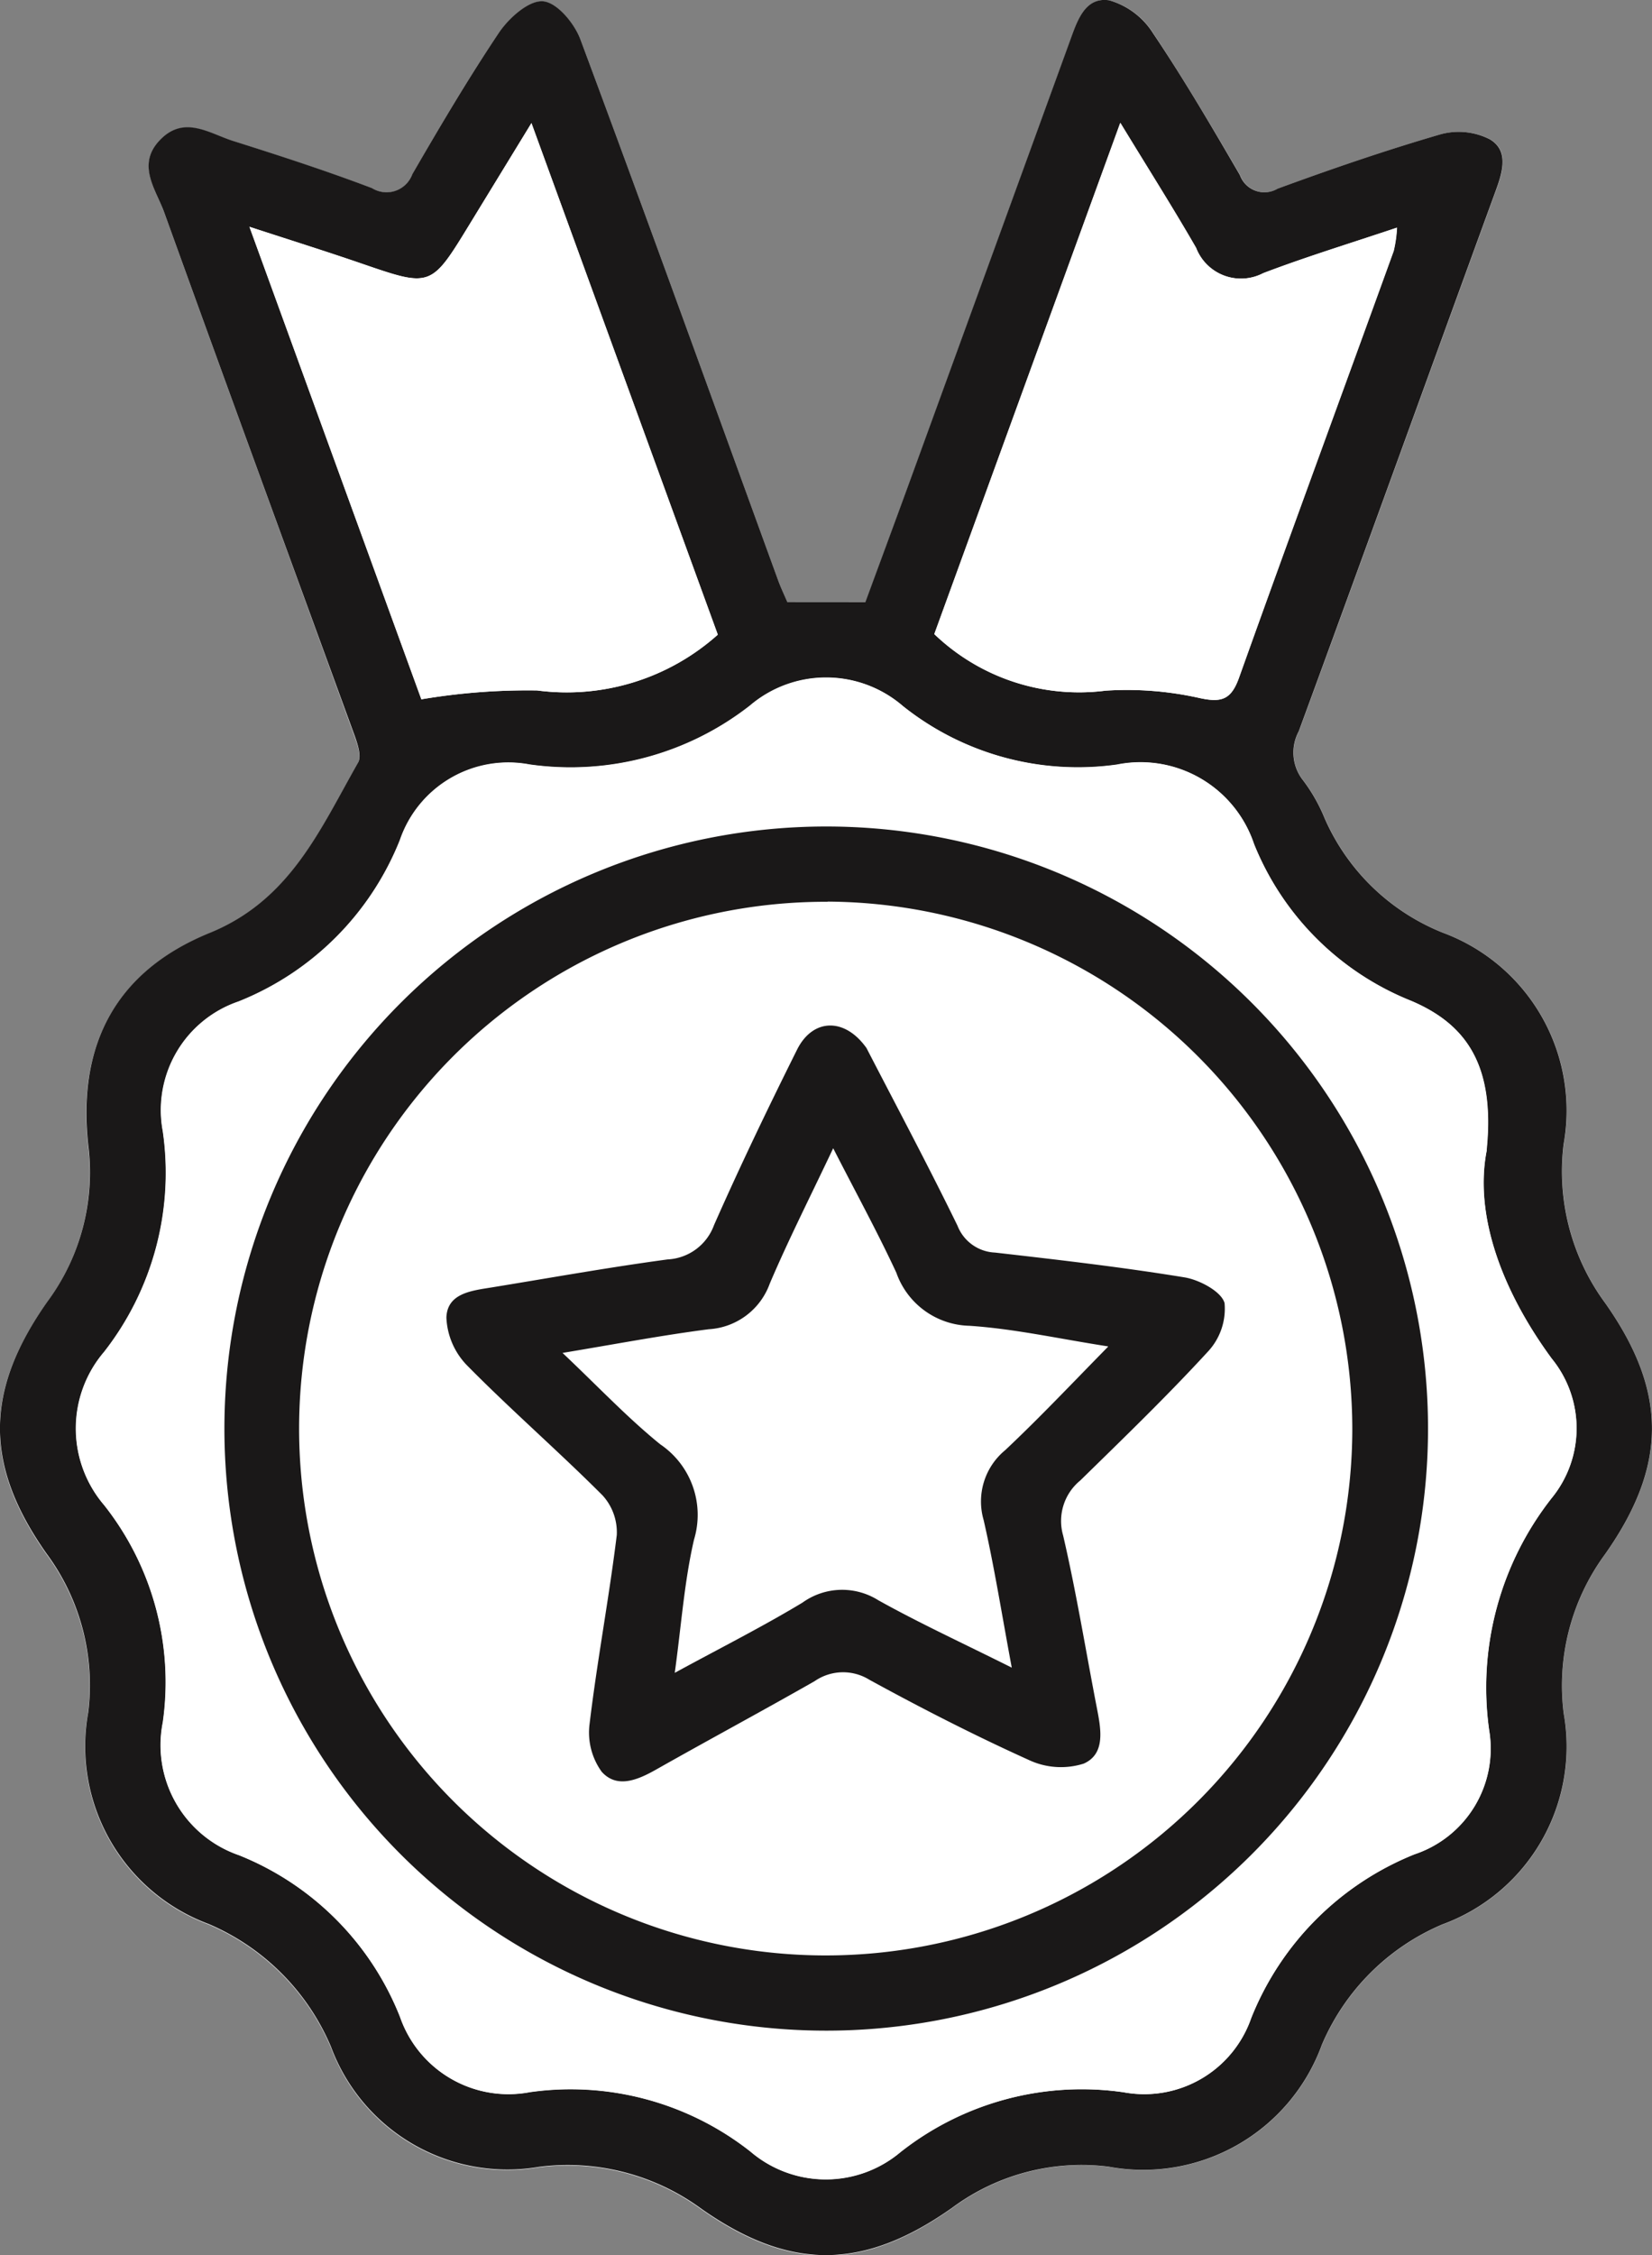
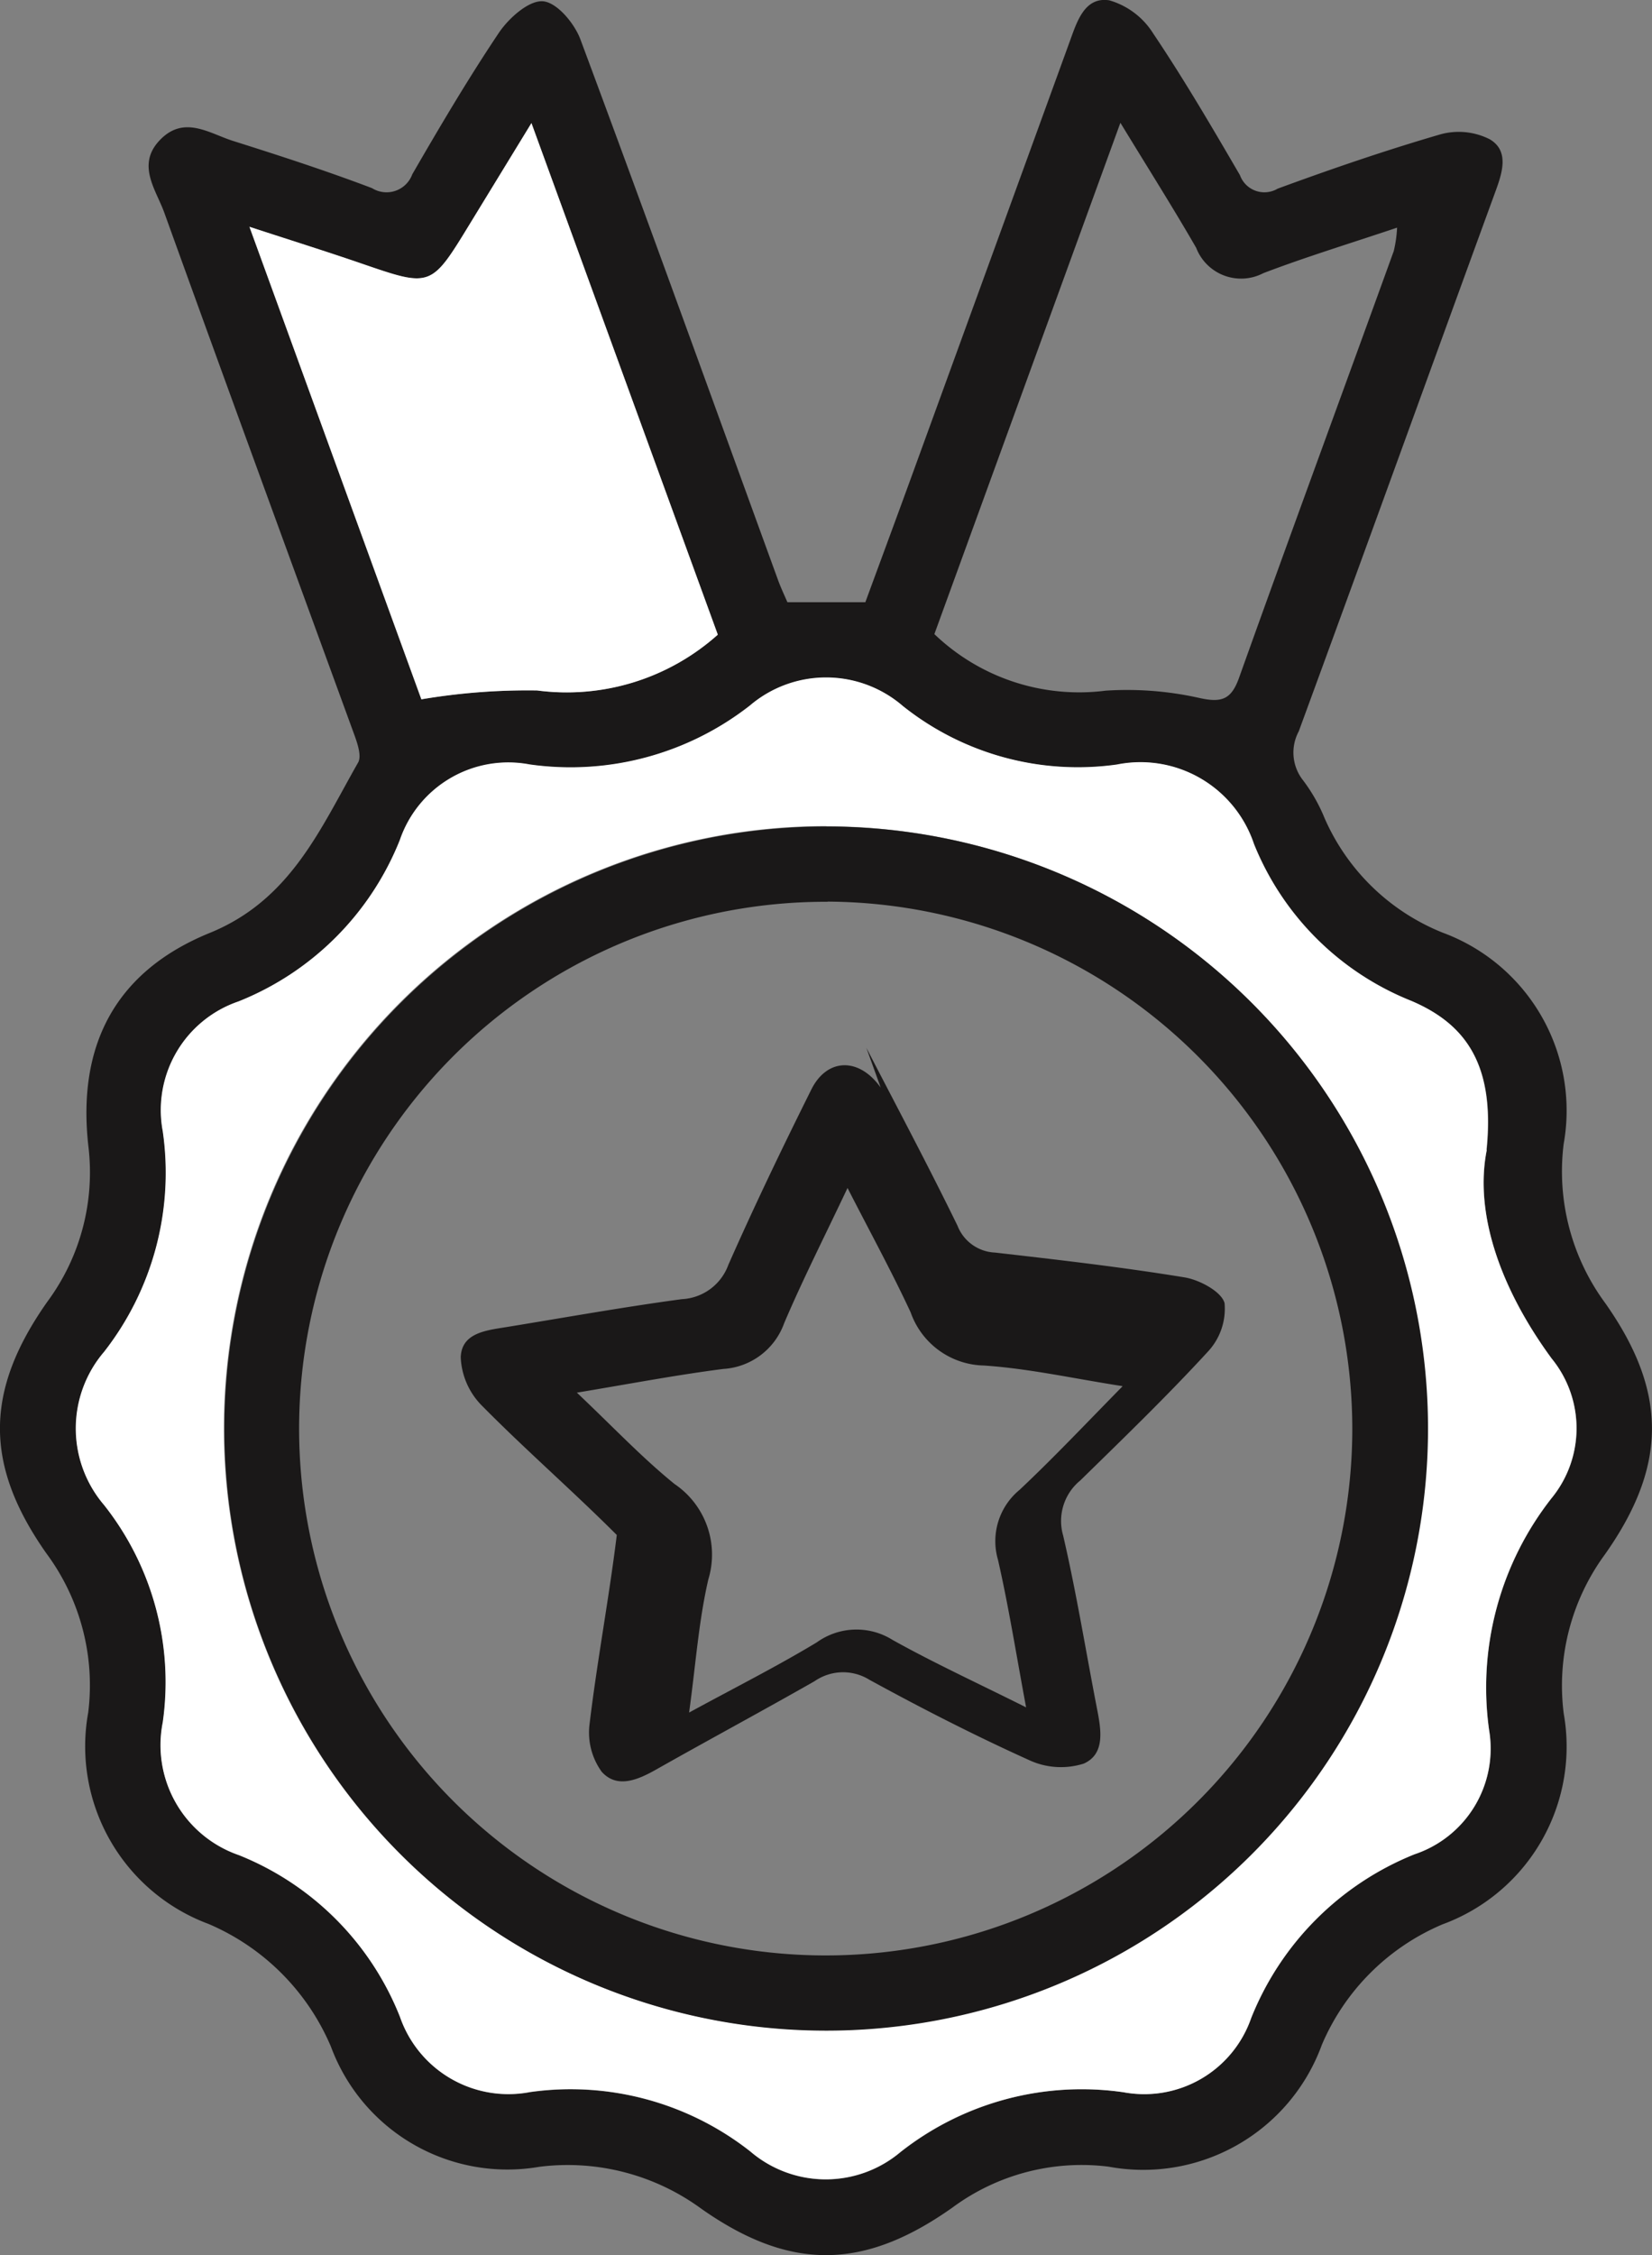
<svg xmlns="http://www.w3.org/2000/svg" width="50.166" height="68.456" viewBox="0 0 50.166 68.456">
  <rect x="0" y="0" width="50.166" height="68.456" fill="#808080" stroke="none" />
  <defs>
    <clipPath id="a">
      <rect width="50.166" height="68.456" fill="none" />
    </clipPath>
  </defs>
  <g transform="translate(-857.525 -3931.464)">
    <g transform="translate(5.785 -176.194)">
      <g transform="translate(901.905 4176.113) rotate(180)">
        <g clip-path="url(#a)">
-           <path d="M26.255,50.175c.086.2.194.426.279.659,1.994,5.477,3.97,10.96,6.005,16.421.181.486.725,1.125,1.14,1.156s1.032-.507,1.332-.951c.939-1.391,1.792-2.841,2.633-4.3a.832.832,0,0,1,1.222-.421c1.391.527,2.808.986,4.226,1.435.723.229,1.491.774,2.211.031s.125-1.509-.128-2.21c-1.91-5.3-3.855-10.6-5.779-15.9-.092-.252-.21-.612-.1-.8,1.147-2.018,2.047-4.174,4.5-5.169,2.859-1.162,4.037-3.4,3.692-6.47a6.6,6.6,0,0,1,1.254-4.738c1.9-2.7,1.908-4.945.02-7.628a6.721,6.721,0,0,1-1.27-4.828,5.751,5.751,0,0,0-3.654-6.419,7.034,7.034,0,0,1-3.718-3.728,5.714,5.714,0,0,0-6.33-3.643,6.869,6.869,0,0,1-4.918-1.275c-2.692-1.891-4.927-1.872-7.623.037A6.6,6.6,0,0,1,16.5,2.686a5.772,5.772,0,0,0-6.479,3.7,6.9,6.9,0,0,1-3.664,3.655,5.746,5.746,0,0,0-3.68,6.4,6.73,6.73,0,0,1-1.252,4.833c-1.9,2.691-1.9,4.938-.01,7.626a6.738,6.738,0,0,1,1.263,4.83,5.756,5.756,0,0,0,3.664,6.412,6.592,6.592,0,0,1,3.593,3.473,5.086,5.086,0,0,0,.656,1.155,1.358,1.358,0,0,1,.13,1.487c-2.01,5.47-3.989,10.953-5.988,16.427-.208.57-.392,1.2.187,1.543a2.086,2.086,0,0,0,1.488.153c1.671-.486,3.321-1.051,4.954-1.652a.789.789,0,0,1,1.144.411c.848,1.45,1.7,2.9,2.634,4.3a2.337,2.337,0,0,0,1.332,1.006c.75.116.982-.633,1.2-1.242q2.433-6.7,4.874-13.395c.451-1.237.908-2.472,1.335-3.631Z" transform="translate(0 0)" fill="#fff" />
          <path d="M26.255,50.176H23.887c-.426,1.16-.884,2.394-1.335,3.631q-2.44,6.7-4.874,13.395c-.221.609-.453,1.359-1.2,1.243a2.337,2.337,0,0,1-1.332-1.006c-.937-1.393-1.786-2.845-2.634-4.3a.789.789,0,0,0-1.144-.411c-1.634.6-3.284,1.166-4.955,1.652a2.086,2.086,0,0,1-1.488-.153c-.578-.342-.395-.973-.187-1.543,2-5.475,3.978-10.957,5.988-16.428a1.358,1.358,0,0,0-.131-1.486,5.09,5.09,0,0,1-.656-1.155,6.591,6.591,0,0,0-3.593-3.473,5.756,5.756,0,0,1-3.664-6.413A6.739,6.739,0,0,0,1.418,28.9c-1.894-2.688-1.889-4.936.01-7.626A6.731,6.731,0,0,0,2.68,16.445a5.747,5.747,0,0,1,3.68-6.4,6.9,6.9,0,0,0,3.664-3.655,5.772,5.772,0,0,1,6.479-3.7,6.6,6.6,0,0,0,4.74-1.242c2.7-1.909,4.931-1.928,7.623-.037a6.87,6.87,0,0,0,4.918,1.275,5.714,5.714,0,0,1,6.33,3.643,7.034,7.034,0,0,0,3.718,3.728,5.751,5.751,0,0,1,3.654,6.419,6.721,6.721,0,0,0,1.27,4.828c1.888,2.683,1.879,4.927-.02,7.628a6.6,6.6,0,0,0-1.254,4.738c.345,3.074-.834,5.308-3.692,6.47-2.449,1-3.349,3.151-4.5,5.17-.107.188.011.548.1.8C41.321,51.4,43.265,56.7,45.176,62c.252.7.858,1.457.128,2.21s-1.488.2-2.211-.031c-1.419-.448-2.836-.908-4.226-1.435a.832.832,0,0,0-1.222.421c-.841,1.454-1.694,2.9-2.633,4.3-.3.443-.905.982-1.332.951s-.959-.67-1.14-1.156c-2.035-5.461-4.011-10.945-6.005-16.421-.085-.233-.193-.458-.279-.659M5.018,33.549c-.26,2.581.624,3.814,2.284,4.521a8.58,8.58,0,0,1,4.78,4.766,3.632,3.632,0,0,0,4.159,2.407,8.524,8.524,0,0,1,6.5,1.775,3.567,3.567,0,0,0,4.644.017,8.846,8.846,0,0,1,6.691-1.79,3.481,3.481,0,0,0,3.941-2.294,8.773,8.773,0,0,1,4.9-4.9,3.485,3.485,0,0,0,2.3-3.937A8.826,8.826,0,0,1,47,27.415a3.576,3.576,0,0,0,0-4.648,8.668,8.668,0,0,1-1.782-6.6,3.53,3.53,0,0,0-2.312-4.026,8.765,8.765,0,0,1-4.892-4.911A3.484,3.484,0,0,0,34.069,4.95a8.827,8.827,0,0,1-6.689-1.8,3.521,3.521,0,0,0-4.562-.02A8.892,8.892,0,0,1,16.04,4.947,3.436,3.436,0,0,0,12.168,7.2a8.916,8.916,0,0,1-4.961,4.971A3.381,3.381,0,0,0,4.943,15.94a9.31,9.31,0,0,1-1.9,7.044,3.346,3.346,0,0,0,0,4.234c1.555,2.12,2.355,4.4,1.971,6.33M28.368,49.191l5.658,15.527L35.9,61.654c1.179-1.93,1.176-1.924,3.284-1.2,1.056.363,2.123.7,3.406,1.116L37.37,47.229a19.316,19.316,0,0,1-3.516.269,6.882,6.882,0,0,0-5.486,1.693M16.143,64.726l5.648-15.518a6.35,6.35,0,0,0-5.2-1.717,10.031,10.031,0,0,1-2.817-.215c-.7-.16-1-.068-1.243.628C10.987,52.223,9.4,56.526,7.84,60.837a3.874,3.874,0,0,0-.1.708c1.437-.483,2.766-.887,4.061-1.381a1.462,1.462,0,0,1,2.04.769c.692,1.2,1.437,2.378,2.3,3.793" transform="translate(0 0)" fill="#1a1818" />
          <path d="M14.761,43.356c.383-1.93-.417-4.21-1.971-6.33a3.346,3.346,0,0,1,0-4.234,9.31,9.31,0,0,0,1.9-7.044,3.381,3.381,0,0,1,2.264-3.769,8.916,8.916,0,0,0,4.961-4.971,3.436,3.436,0,0,1,3.871-2.253,8.892,8.892,0,0,0,6.778-1.813,3.521,3.521,0,0,1,4.562.02,8.826,8.826,0,0,0,6.689,1.8,3.484,3.484,0,0,1,3.948,2.282,8.765,8.765,0,0,0,4.892,4.911,3.53,3.53,0,0,1,2.312,4.026,8.669,8.669,0,0,0,1.782,6.6,3.576,3.576,0,0,1,0,4.648,8.826,8.826,0,0,0-1.782,6.7,3.484,3.484,0,0,1-2.3,3.937,8.774,8.774,0,0,0-4.9,4.9,3.481,3.481,0,0,1-3.941,2.294,8.845,8.845,0,0,0-6.691,1.789,3.567,3.567,0,0,1-4.644-.017,8.524,8.524,0,0,0-6.5-1.775,3.632,3.632,0,0,1-4.159-2.408,8.58,8.58,0,0,0-4.78-4.766c-1.659-.707-2.543-1.94-2.283-4.521m20.046,9.825A18.275,18.275,0,1,0,16.56,34.886,18.282,18.282,0,0,0,34.807,53.181" transform="translate(-9.743 -9.807)" fill="#fff" />
          <path d="M149.09,250.171a6.881,6.881,0,0,1,5.486-1.693,19.314,19.314,0,0,0,3.515-.269l5.221,14.343c-1.283-.419-2.35-.753-3.406-1.116-2.108-.724-2.106-.731-3.284,1.2l-1.873,3.064-5.659-15.527" transform="translate(-120.722 -200.981)" fill="#fff" />
-           <path d="M49.1,265.621c-.862-1.415-1.607-2.589-2.3-3.793a1.462,1.462,0,0,0-2.04-.769c-1.3.495-2.625.9-4.061,1.381a3.874,3.874,0,0,1,.1-.708c1.562-4.311,3.147-8.614,4.688-12.933.248-.7.539-.787,1.243-.628a10.031,10.031,0,0,0,2.817.215,6.35,6.35,0,0,1,5.2,1.717L49.1,265.621" transform="translate(-32.952 -200.895)" fill="#fff" />
          <path d="M54.072,72.4a18.275,18.275,0,1,1,18.286-18.16A18.279,18.279,0,0,1,54.072,72.4m-.034-2.285A15.991,15.991,0,1,0,38.108,54.1a16.02,16.02,0,0,0,15.93,16.02" transform="translate(-29.008 -29.032)" fill="#1a1818" />
        </g>
      </g>
-       <path d="M73.63,87.648c.328-1.919.647-3.954,1.039-5.975a1.281,1.281,0,0,0-.419-1.338c-1.4-1.33-2.806-2.666-4.142-4.064-.321-.335-.64-1.028-.5-1.359a1.908,1.908,0,0,1,1.284-.868c1.805-.332,3.631-.556,5.454-.792a1.587,1.587,0,0,0,1.421-1.022c.719-1.62,1.549-3.192,2.327-4.786.286-.586.623-1.285,1.339-1.119A2.294,2.294,0,0,1,82.7,67.419c.866,1.583,1.657,3.21,2.4,4.855a1.517,1.517,0,0,0,1.353.968c1.822.234,3.638.514,5.46.754.637.084,1.3.248,1.36.94a2.033,2.033,0,0,1-.574,1.376c-1.339,1.395-2.776,2.7-4.117,4.089a1.664,1.664,0,0,0-.378,1.225c.264,1.881.661,3.744.912,5.627a2.21,2.21,0,0,1-.374,1.533c-.464.573-1.1.192-1.64-.093-1.6-.842-3.211-1.656-4.785-2.54a1.585,1.585,0,0,0-1.754-.017c-1.714.957-3.461,1.859-5.218,2.735-.947.472-1.744-.076-1.714-1.223m-.408-11.653c1.05,1.08,1.949,2.139,2.988,3.035a2.411,2.411,0,0,1,.8,2.62c-.283,1.32-.478,2.658-.742,4.171,1.451-.761,2.757-1.4,4.011-2.122a2.1,2.1,0,0,1,2.31.007c1.253.714,2.55,1.352,3.982,2.1-.248-1.46-.389-2.75-.7-4a2.586,2.586,0,0,1,.922-2.929c1-.838,1.865-1.837,2.9-2.877-1.579-.234-2.974-.487-4.38-.632a2.063,2.063,0,0,1-1.882-1.327c-.581-1.315-1.266-2.585-2.006-4.074-.745,1.5-1.425,2.776-2.014,4.092a2.016,2.016,0,0,1-1.8,1.3c-1.433.157-2.856.4-4.385.628" transform="translate(989.601 4165.151) rotate(143)" fill="#1a1818" />
+       <path d="M73.63,87.648c.328-1.919.647-3.954,1.039-5.975a1.281,1.281,0,0,0-.419-1.338c-1.4-1.33-2.806-2.666-4.142-4.064-.321-.335-.64-1.028-.5-1.359a1.908,1.908,0,0,1,1.284-.868c1.805-.332,3.631-.556,5.454-.792a1.587,1.587,0,0,0,1.421-1.022c.719-1.62,1.549-3.192,2.327-4.786.286-.586.623-1.285,1.339-1.119A2.294,2.294,0,0,1,82.7,67.419c.866,1.583,1.657,3.21,2.4,4.855a1.517,1.517,0,0,0,1.353.968c1.822.234,3.638.514,5.46.754.637.084,1.3.248,1.36.94a2.033,2.033,0,0,1-.574,1.376c-1.339,1.395-2.776,2.7-4.117,4.089c.264,1.881.661,3.744.912,5.627a2.21,2.21,0,0,1-.374,1.533c-.464.573-1.1.192-1.64-.093-1.6-.842-3.211-1.656-4.785-2.54a1.585,1.585,0,0,0-1.754-.017c-1.714.957-3.461,1.859-5.218,2.735-.947.472-1.744-.076-1.714-1.223m-.408-11.653c1.05,1.08,1.949,2.139,2.988,3.035a2.411,2.411,0,0,1,.8,2.62c-.283,1.32-.478,2.658-.742,4.171,1.451-.761,2.757-1.4,4.011-2.122a2.1,2.1,0,0,1,2.31.007c1.253.714,2.55,1.352,3.982,2.1-.248-1.46-.389-2.75-.7-4a2.586,2.586,0,0,1,.922-2.929c1-.838,1.865-1.837,2.9-2.877-1.579-.234-2.974-.487-4.38-.632a2.063,2.063,0,0,1-1.882-1.327c-.581-1.315-1.266-2.585-2.006-4.074-.745,1.5-1.425,2.776-2.014,4.092a2.016,2.016,0,0,1-1.8,1.3c-1.433.157-2.856.4-4.385.628" transform="translate(989.601 4165.151) rotate(143)" fill="#1a1818" />
    </g>
  </g>
</svg>